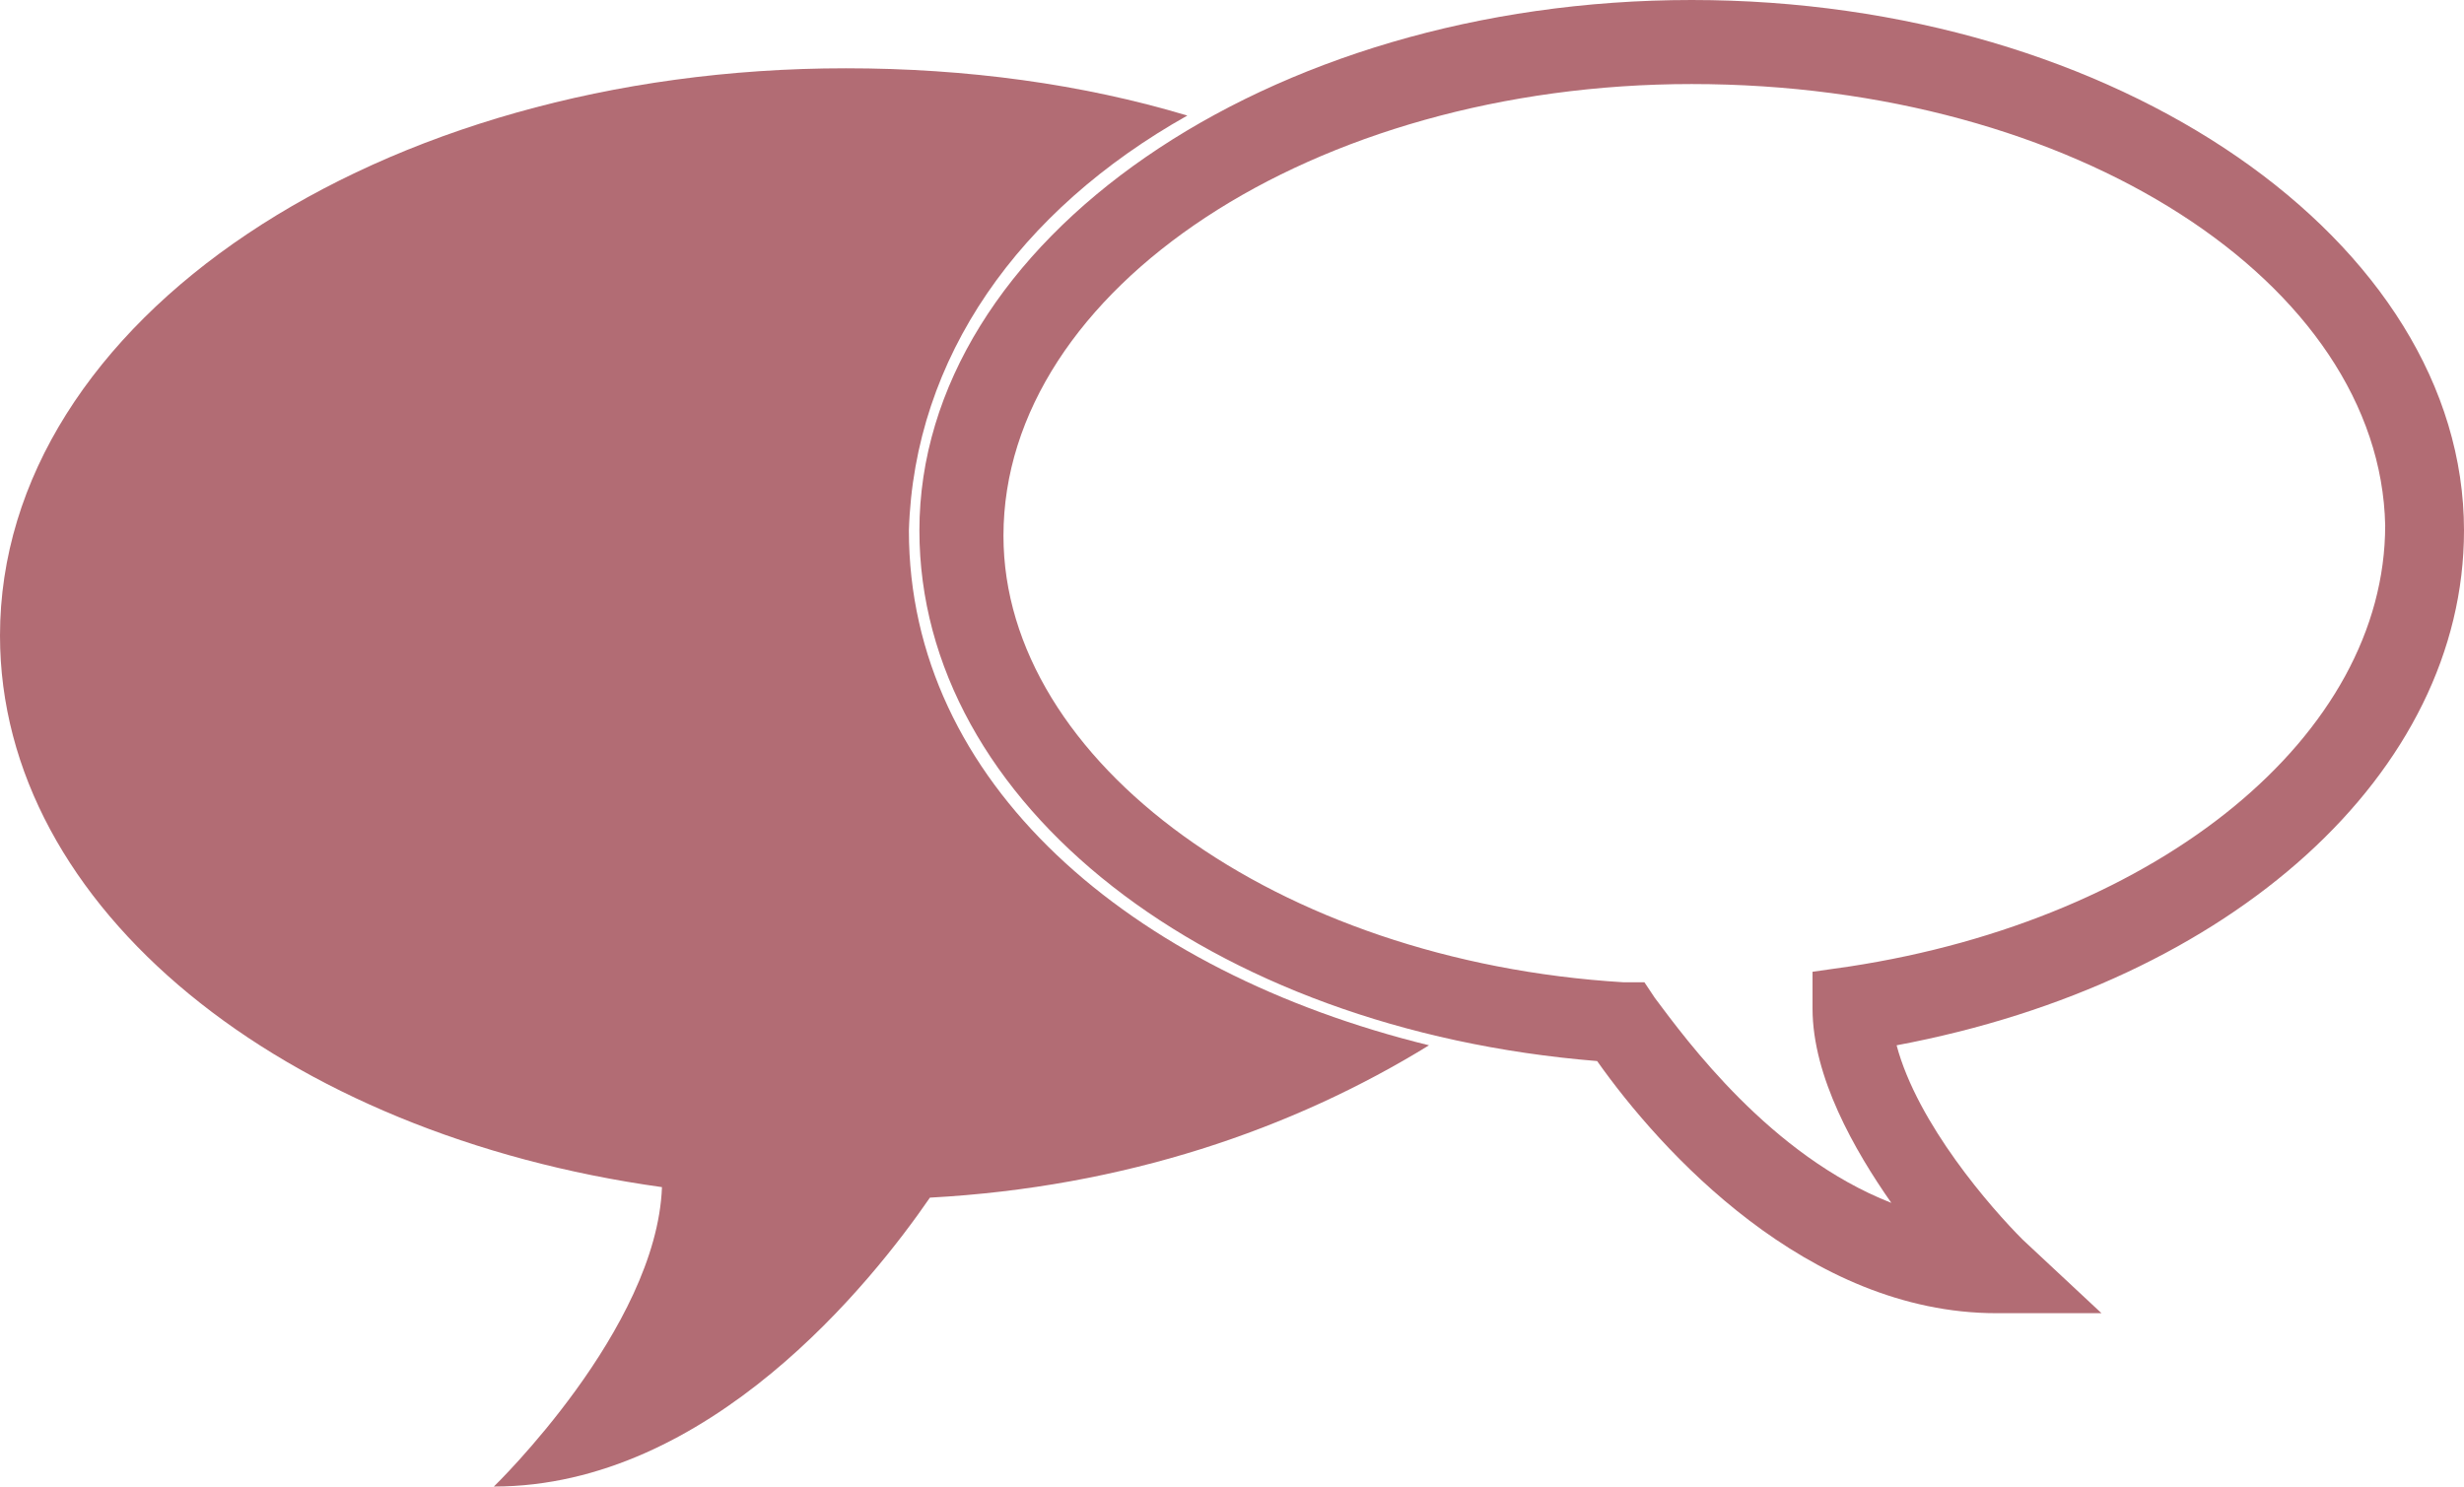
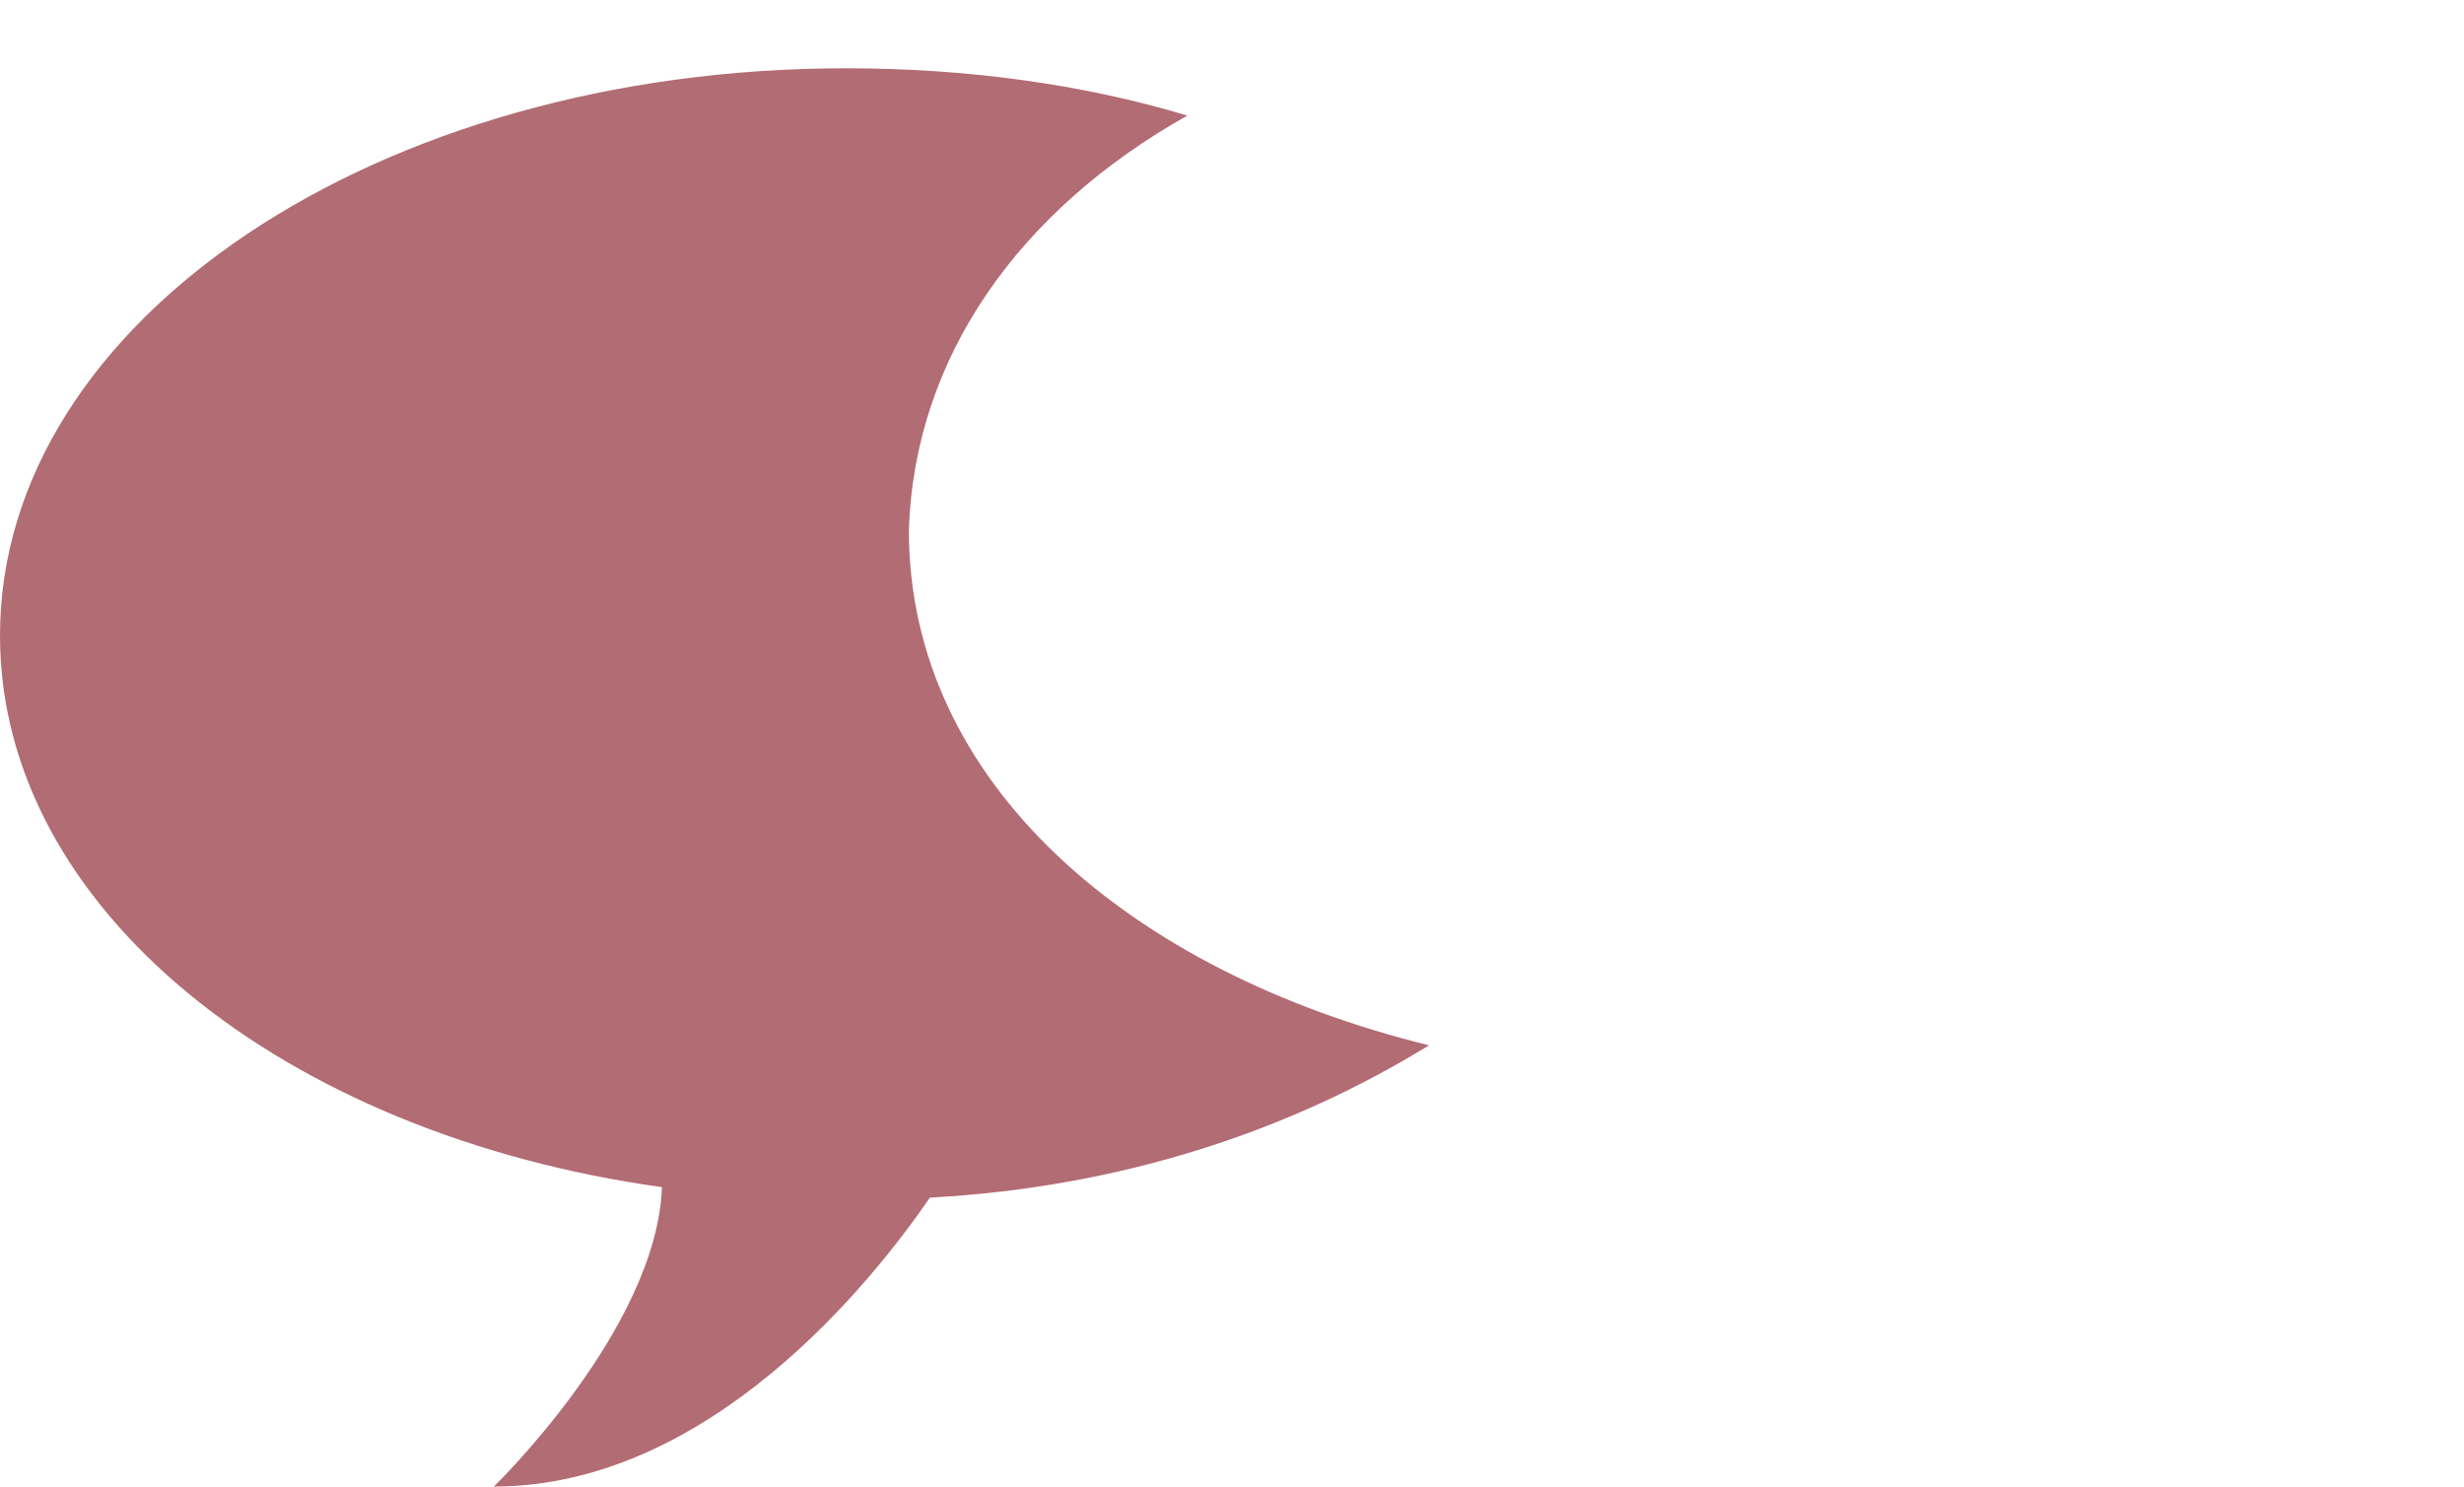
<svg xmlns="http://www.w3.org/2000/svg" version="1.1" id="Layer_1" x="0px" y="0px" viewBox="0 0 46.9 28.3" enable-background="new 0 0 46.9 28.3" xml:space="preserve">
  <g>
    <path fill="#B26C74" d="M17.3,10.1c0.1-3.3,2.1-6.1,5.3-7.9c-2-0.6-4.2-0.9-6.5-0.9C7.2,1.3,0,6.1,0,12.1c0,5.2,5.4,9.5,12.6,10.5   c-0.1,2.7-3.2,5.7-3.2,5.7c4.1,0,7.2-3.9,8.3-5.5c3.7-0.2,6.9-1.3,9.5-2.9C21.5,18.5,17.3,14.9,17.3,10.1z" />
-     <path fill="#B26C74" d="M38,25c-3.6,0-6.4-3.1-7.6-4.8c-7.4-0.6-12.9-4.9-12.9-10.1C17.5,4.6,24.1,0,32.2,0   c8.1,0,14.7,4.6,14.7,10.1c0,4.6-4.4,8.6-10.8,9.8c0.4,1.5,1.8,3.1,2.4,3.7L40,25H38z M32.2,1.6c-7.2,0-13.1,3.9-13.1,8.6   c0,4.3,5.2,8.1,11.8,8.5l0.4,0l0.2,0.3c0.6,0.8,2.2,3,4.5,3.9c-0.7-1-1.5-2.4-1.5-3.7l0-0.7l0.7-0.1c5.9-0.9,10.2-4.4,10.2-8.4   C45.3,5.4,39.5,1.6,32.2,1.6z" />
  </g>
</svg>